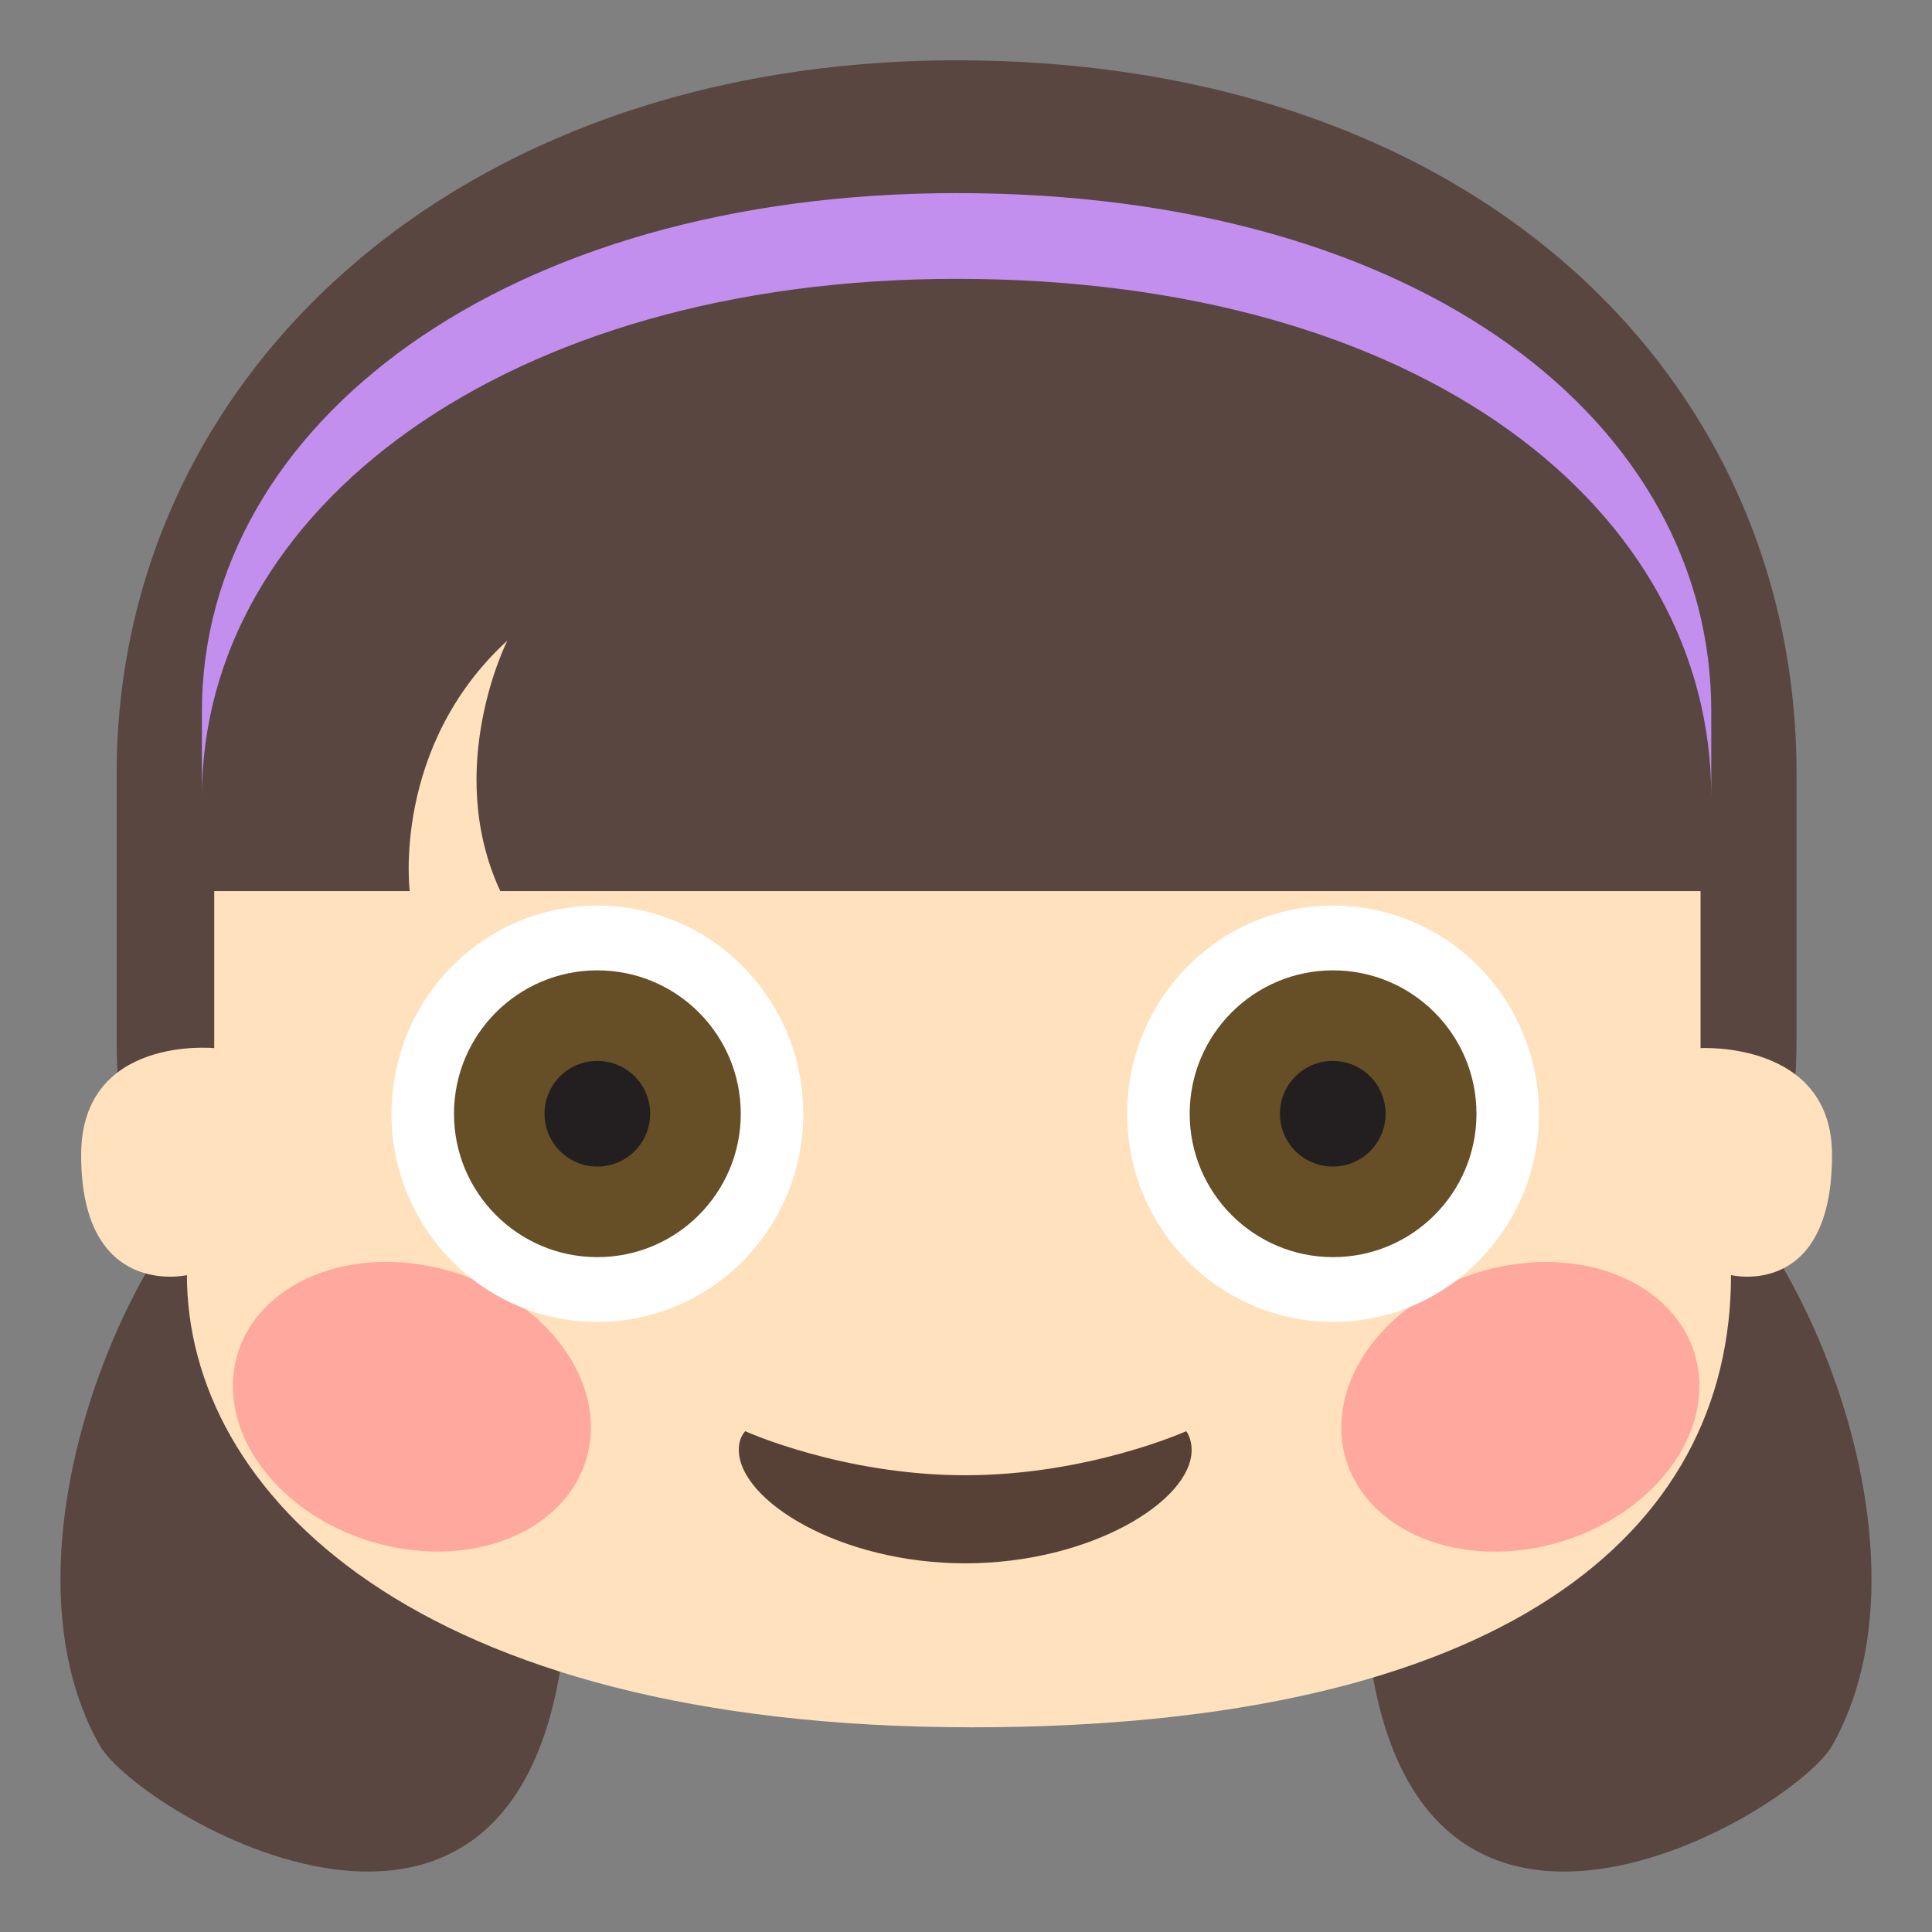
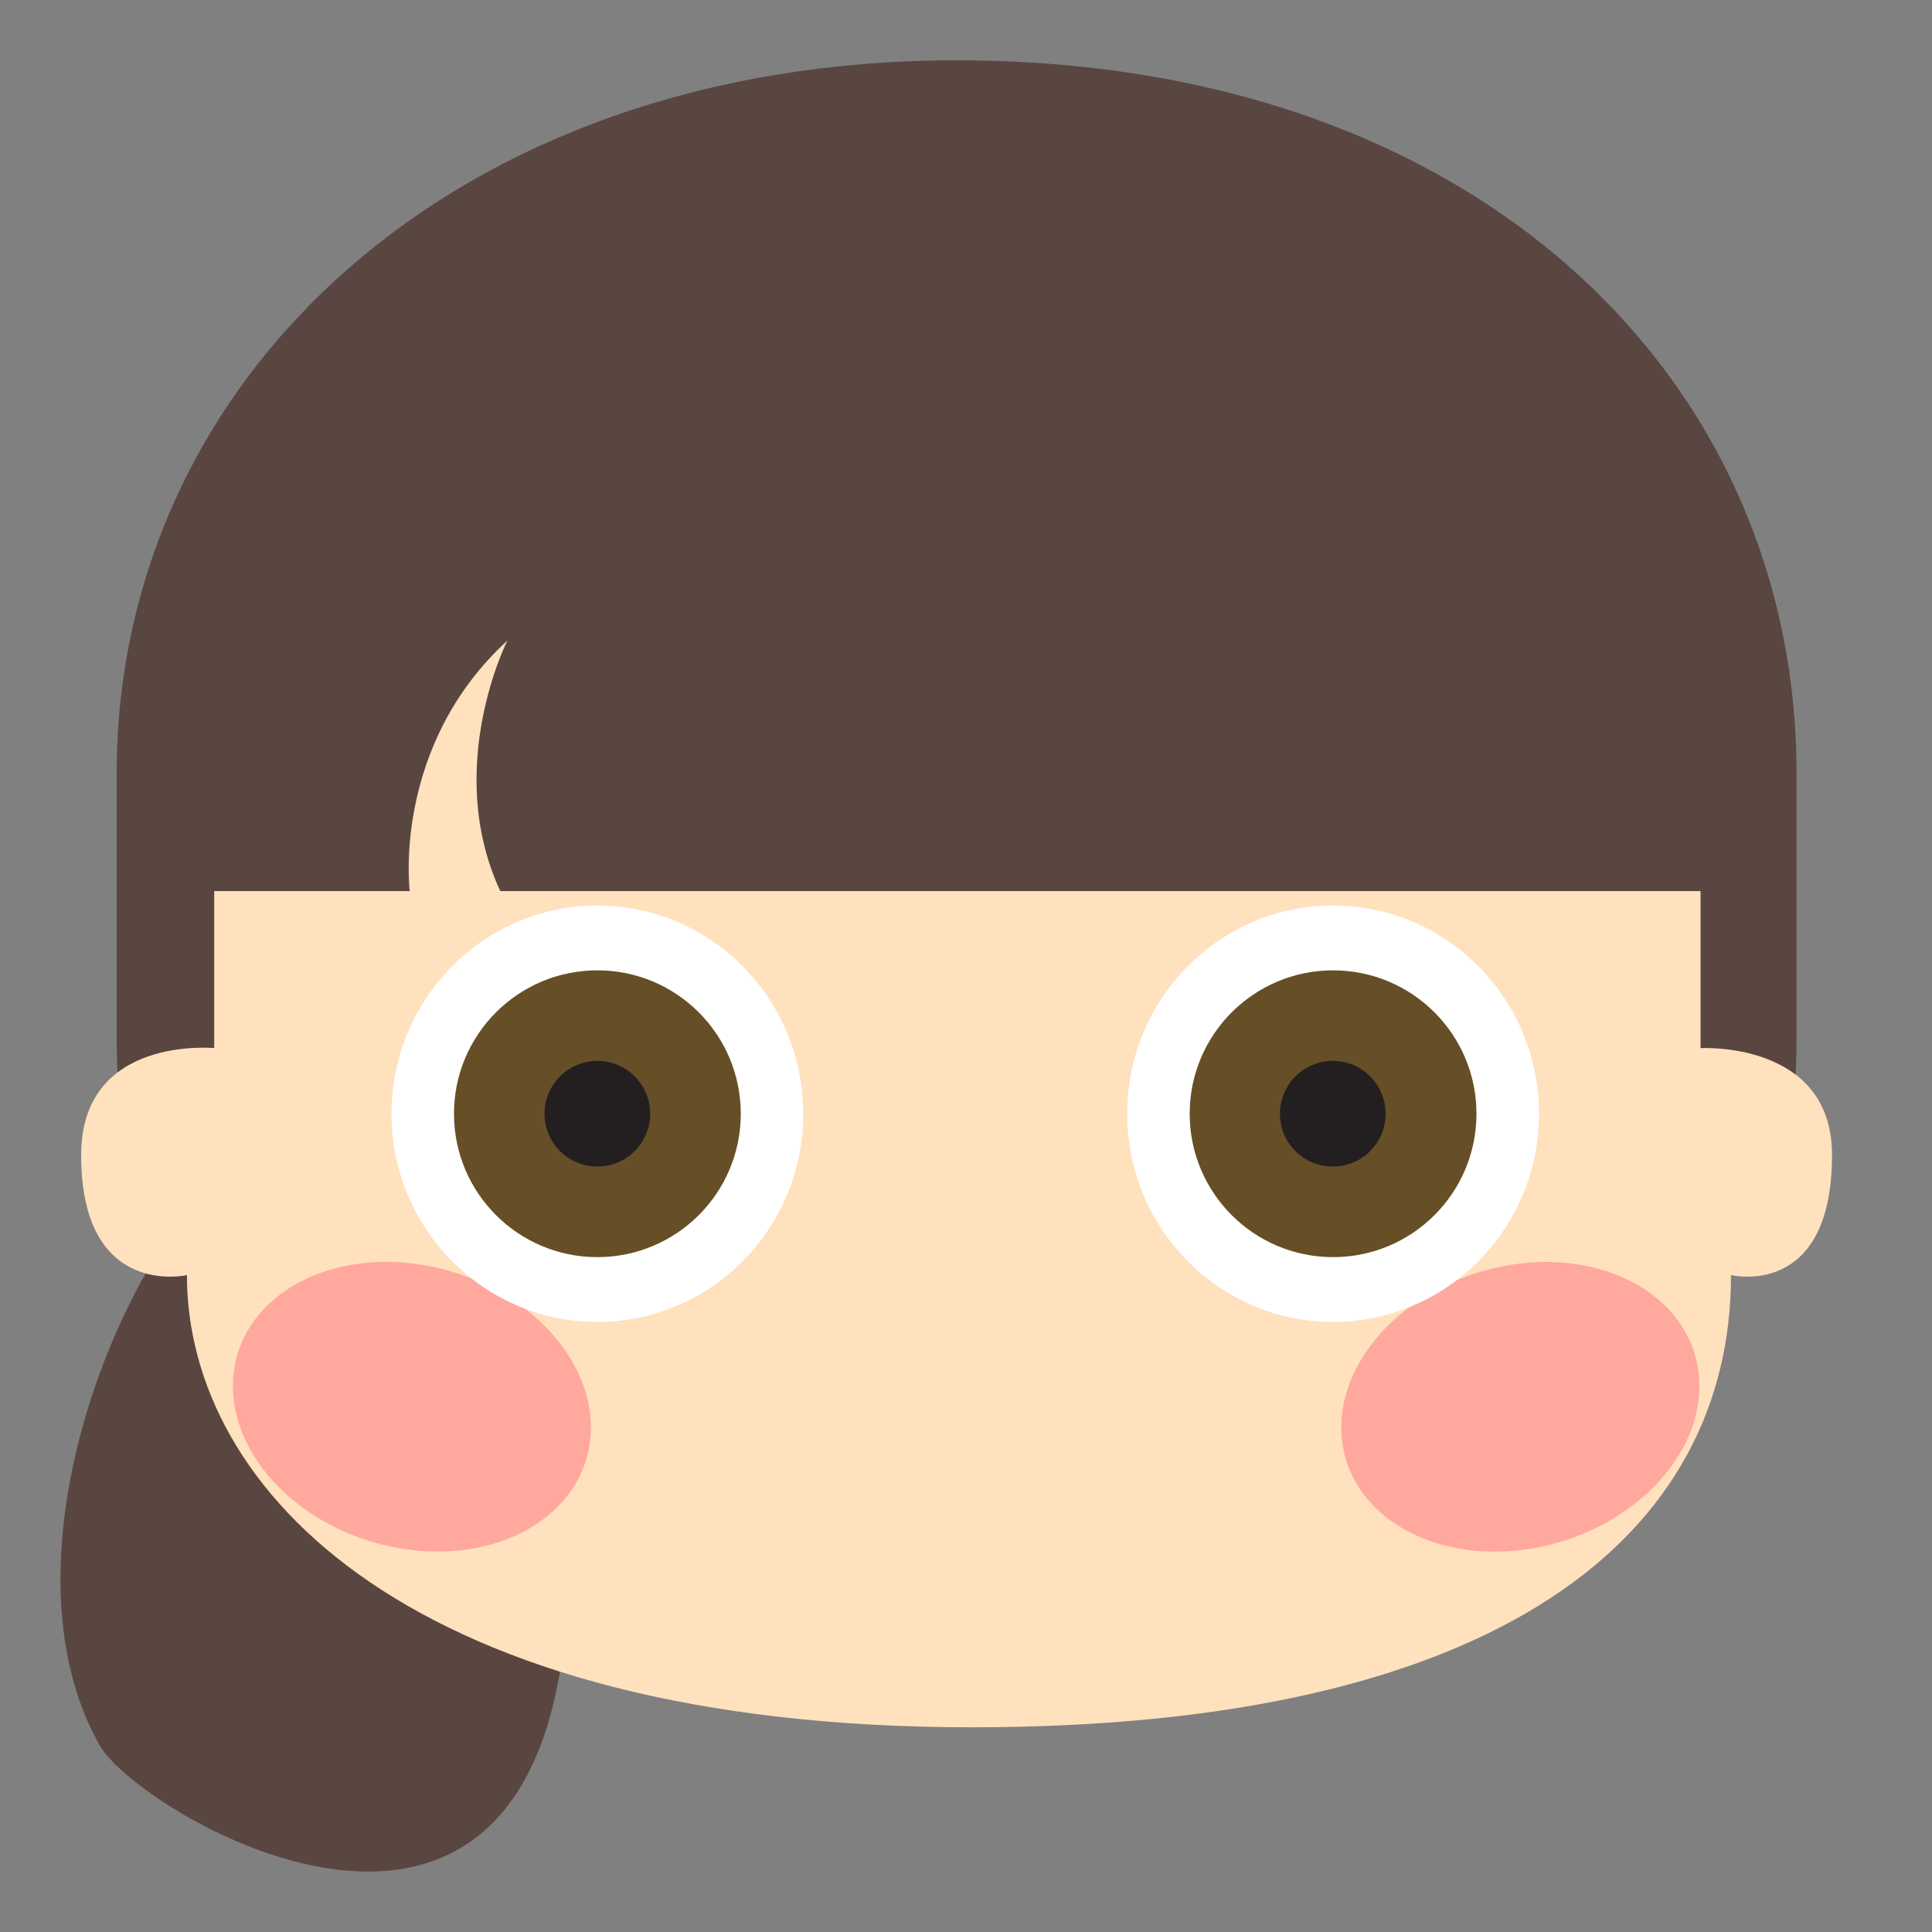
<svg xmlns="http://www.w3.org/2000/svg" viewBox="0 0 64 64" enable-background="new 0 0 64 64">
  <rect x="0" y="0" width="64" height="64" fill="#808080" stroke="none" />
  <g fill="#594640">
    <path d="m18.729 53.97c-1.27 13.827-14.16 6.073-15.42 3.858-4.164-7.322 2.559-20.705 7.137-20.705 4.574 0 9.132 7.619 8.283 16.847" />
-     <path d="m45.27 53.97c1.27 13.827 14.16 6.073 15.42 3.858 4.164-7.322-2.559-20.705-7.135-20.705s-9.134 7.619-8.285 16.847" />
    <path d="m31.688 1.998c17.218 0 27.825 10.536 27.825 23.626v8.786c0 10.336-7.494 10.338-7.49 10.336h-41.736c.002.002-6.422 0-6.422-10.336 0-4.868 0-8.786 0-8.786 0-13.09 11.174-23.626 27.823-23.626" />
  </g>
-   <path fill="#c28fef" d="m31.688 6.397c-14.96 0-24.999 7.653-24.999 17.16 0 0 0 1.125 0 2.84 0-9.508 10.04-17.16 24.999-17.16 15.47 0 25 7.653 25 17.16v-2.84c0-9.506-9.531-17.16-25-17.16" />
  <path fill="#ffe1bd" d="m57.35 42.24c0 0 3.338.809 3.338-3.979 0-3.79-4.355-3.541-4.355-3.541v-5.201h-39.76c-1.9-4.086.234-8.299.234-8.299-3.84 3.527-3.234 8.299-3.234 8.299h-6.477v5.201c0 0-4.408-.436-4.408 3.541 0 4.788 3.504 3.979 3.504 3.979 0 7.147 7.492 14.979 26.01 14.979 17.545.001 25.14-6.402 25.14-14.979" />
  <g fill="#ff717f">
    <path opacity=".5" d="m56.26 45.41c-.354-2.566-3.279-4.113-6.535-3.453-3.258.658-5.611 3.273-5.258 5.838.354 2.566 3.279 4.113 6.535 3.453s5.609-3.273 5.258-5.838" />
    <path opacity=".5" d="m14.283 41.954c-3.256-.66-6.182.887-6.533 3.453-.354 2.564 2 5.18 5.256 5.838 3.256.66 6.18-.887 6.533-3.453.354-2.564-2-5.18-5.256-5.838" />
  </g>
-   <path fill="#574137" d="m24.685 47.41c-.137.158-.211.363-.211.611-.002 1.691 3.357 3.766 7.5 3.766s7.5-2.061 7.5-3.752c0-.229-.064-.467-.178-.625 0 0-3.242 1.459-7.322 1.459-4.073 0-7.289-1.459-7.289-1.459" />
  <g fill="#fff">
    <ellipse cx="44.16" cy="36.894" rx="6.821" ry="6.896" />
    <ellipse cx="19.789" cy="36.894" rx="6.82" ry="6.896" />
  </g>
  <circle fill="#664e27" cx="44.16" cy="36.894" r="4.75" />
  <circle fill="#231f20" cx="44.15" cy="36.894" r="1.75" />
  <circle fill="#664e27" cx="19.789" cy="36.894" r="4.75" />
  <circle fill="#231f20" cx="19.788" cy="36.894" r="1.75" />
</svg>